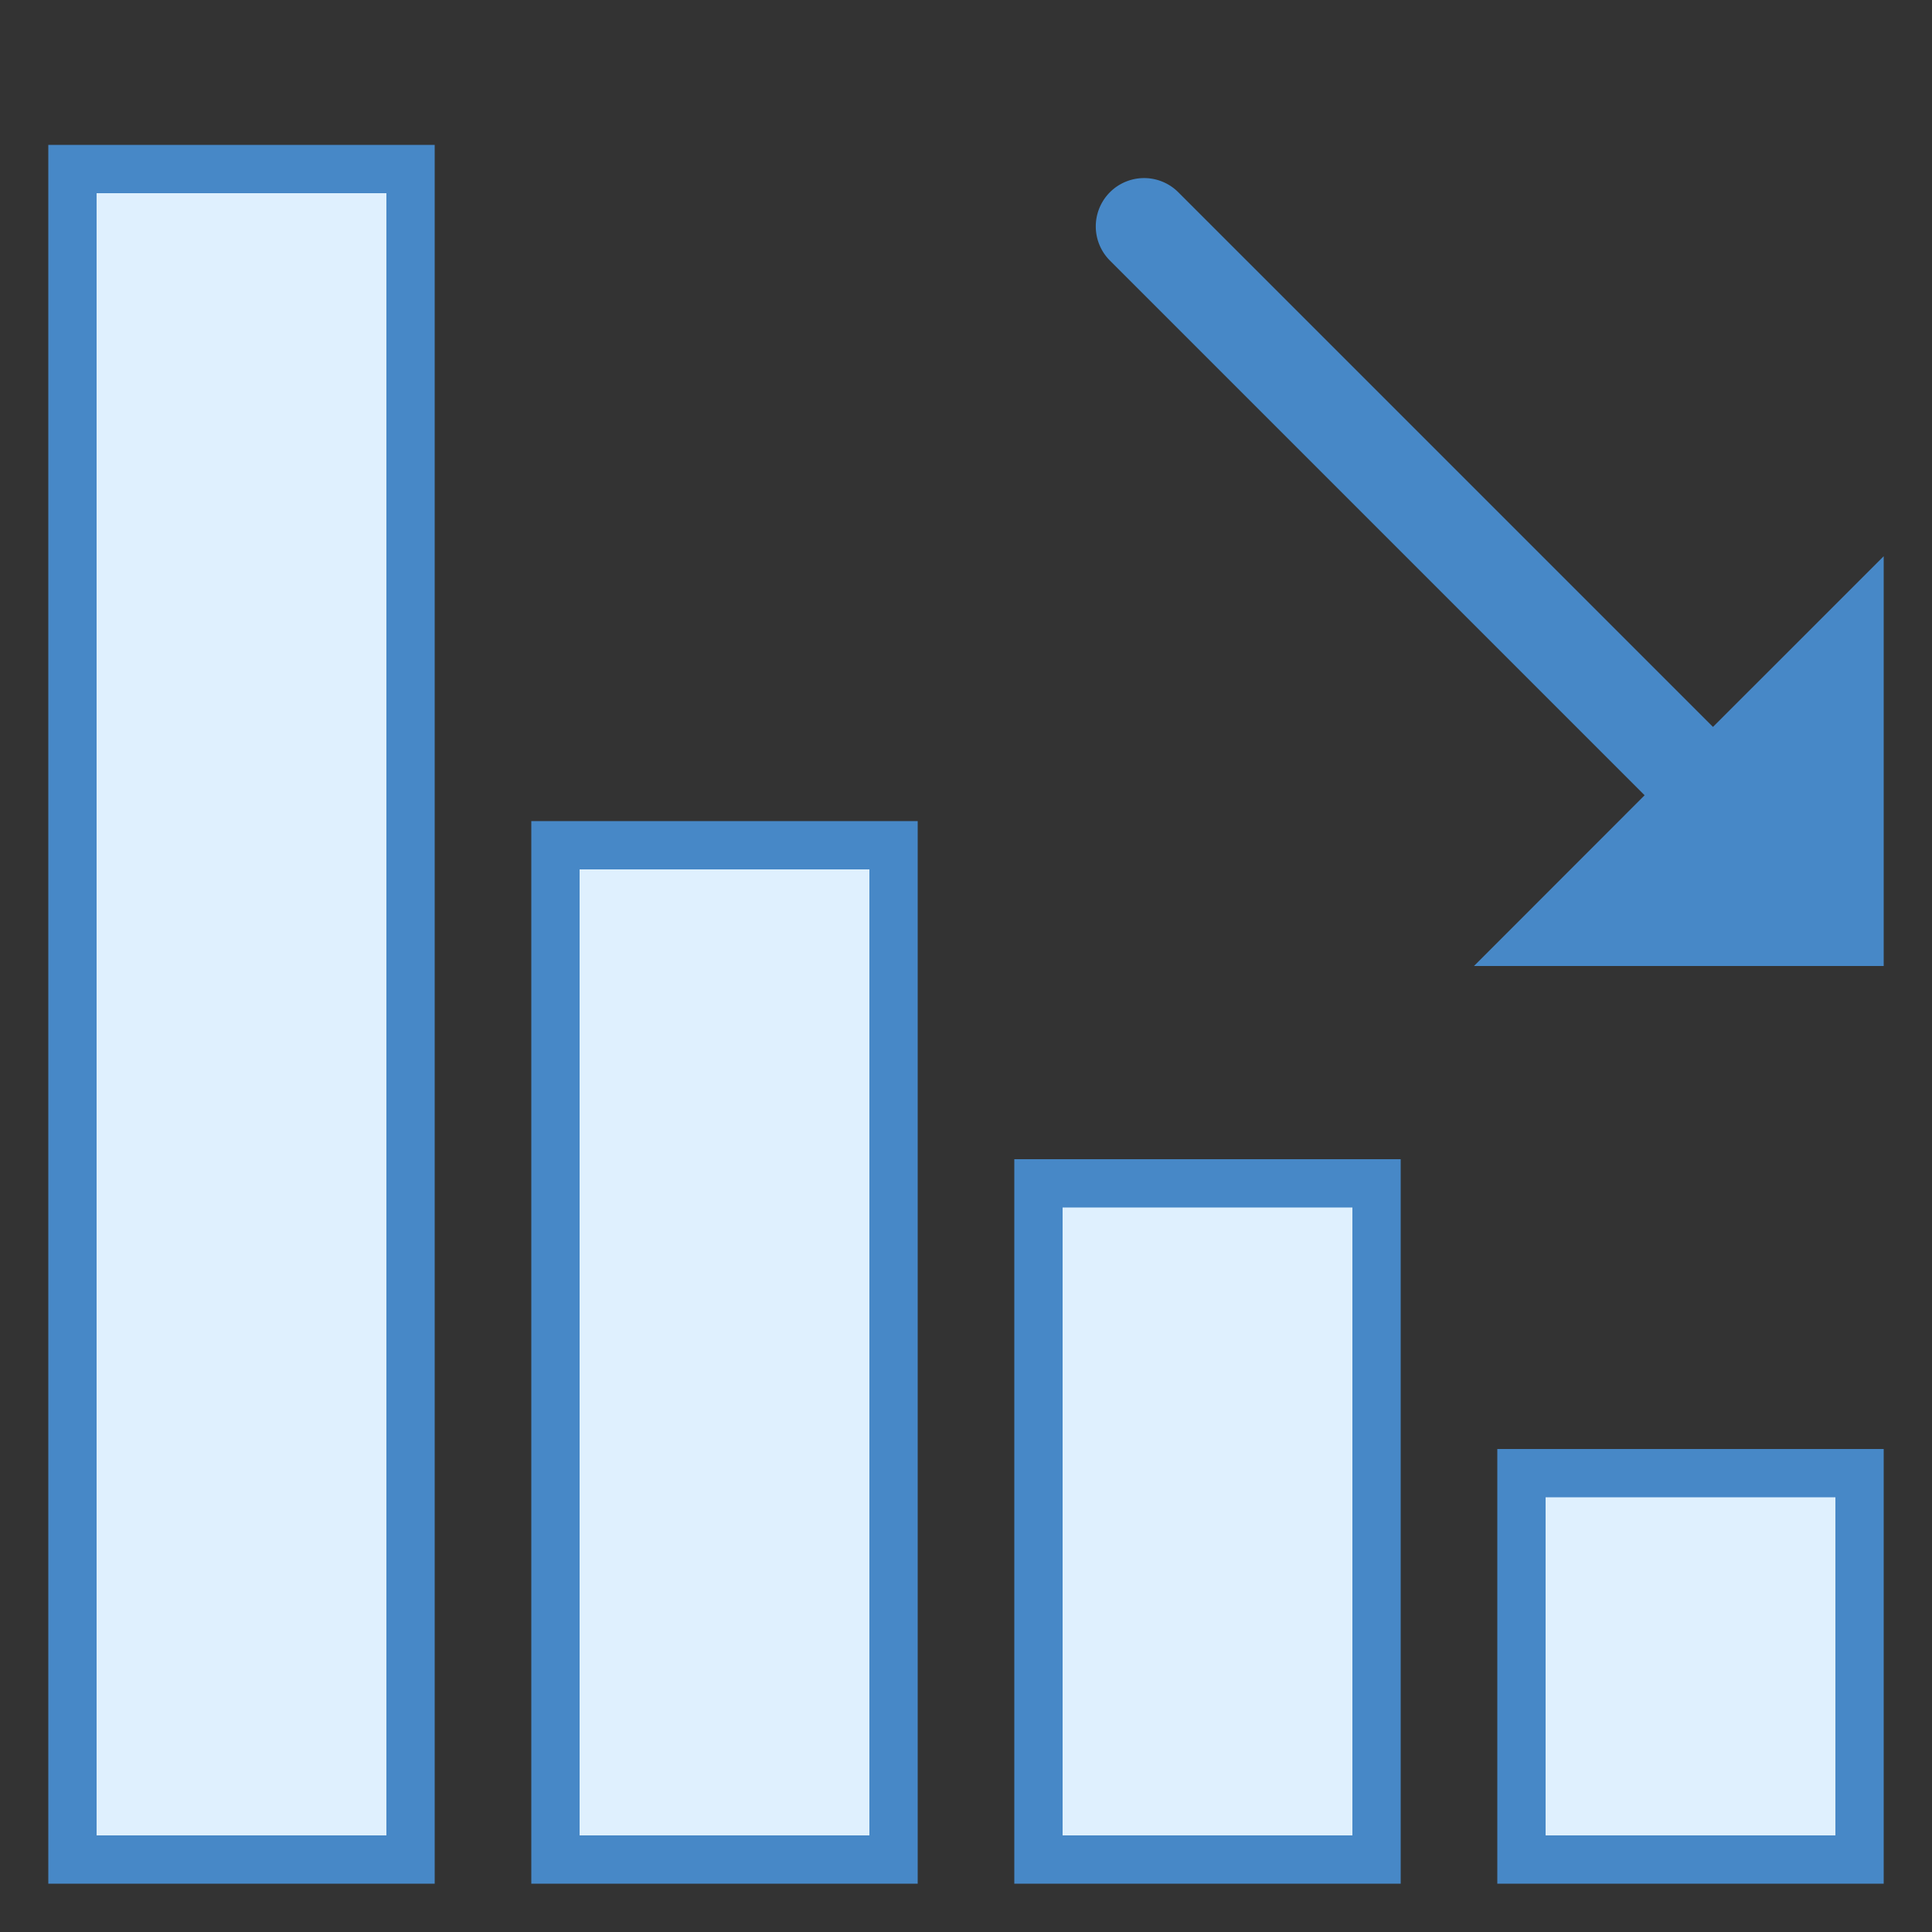
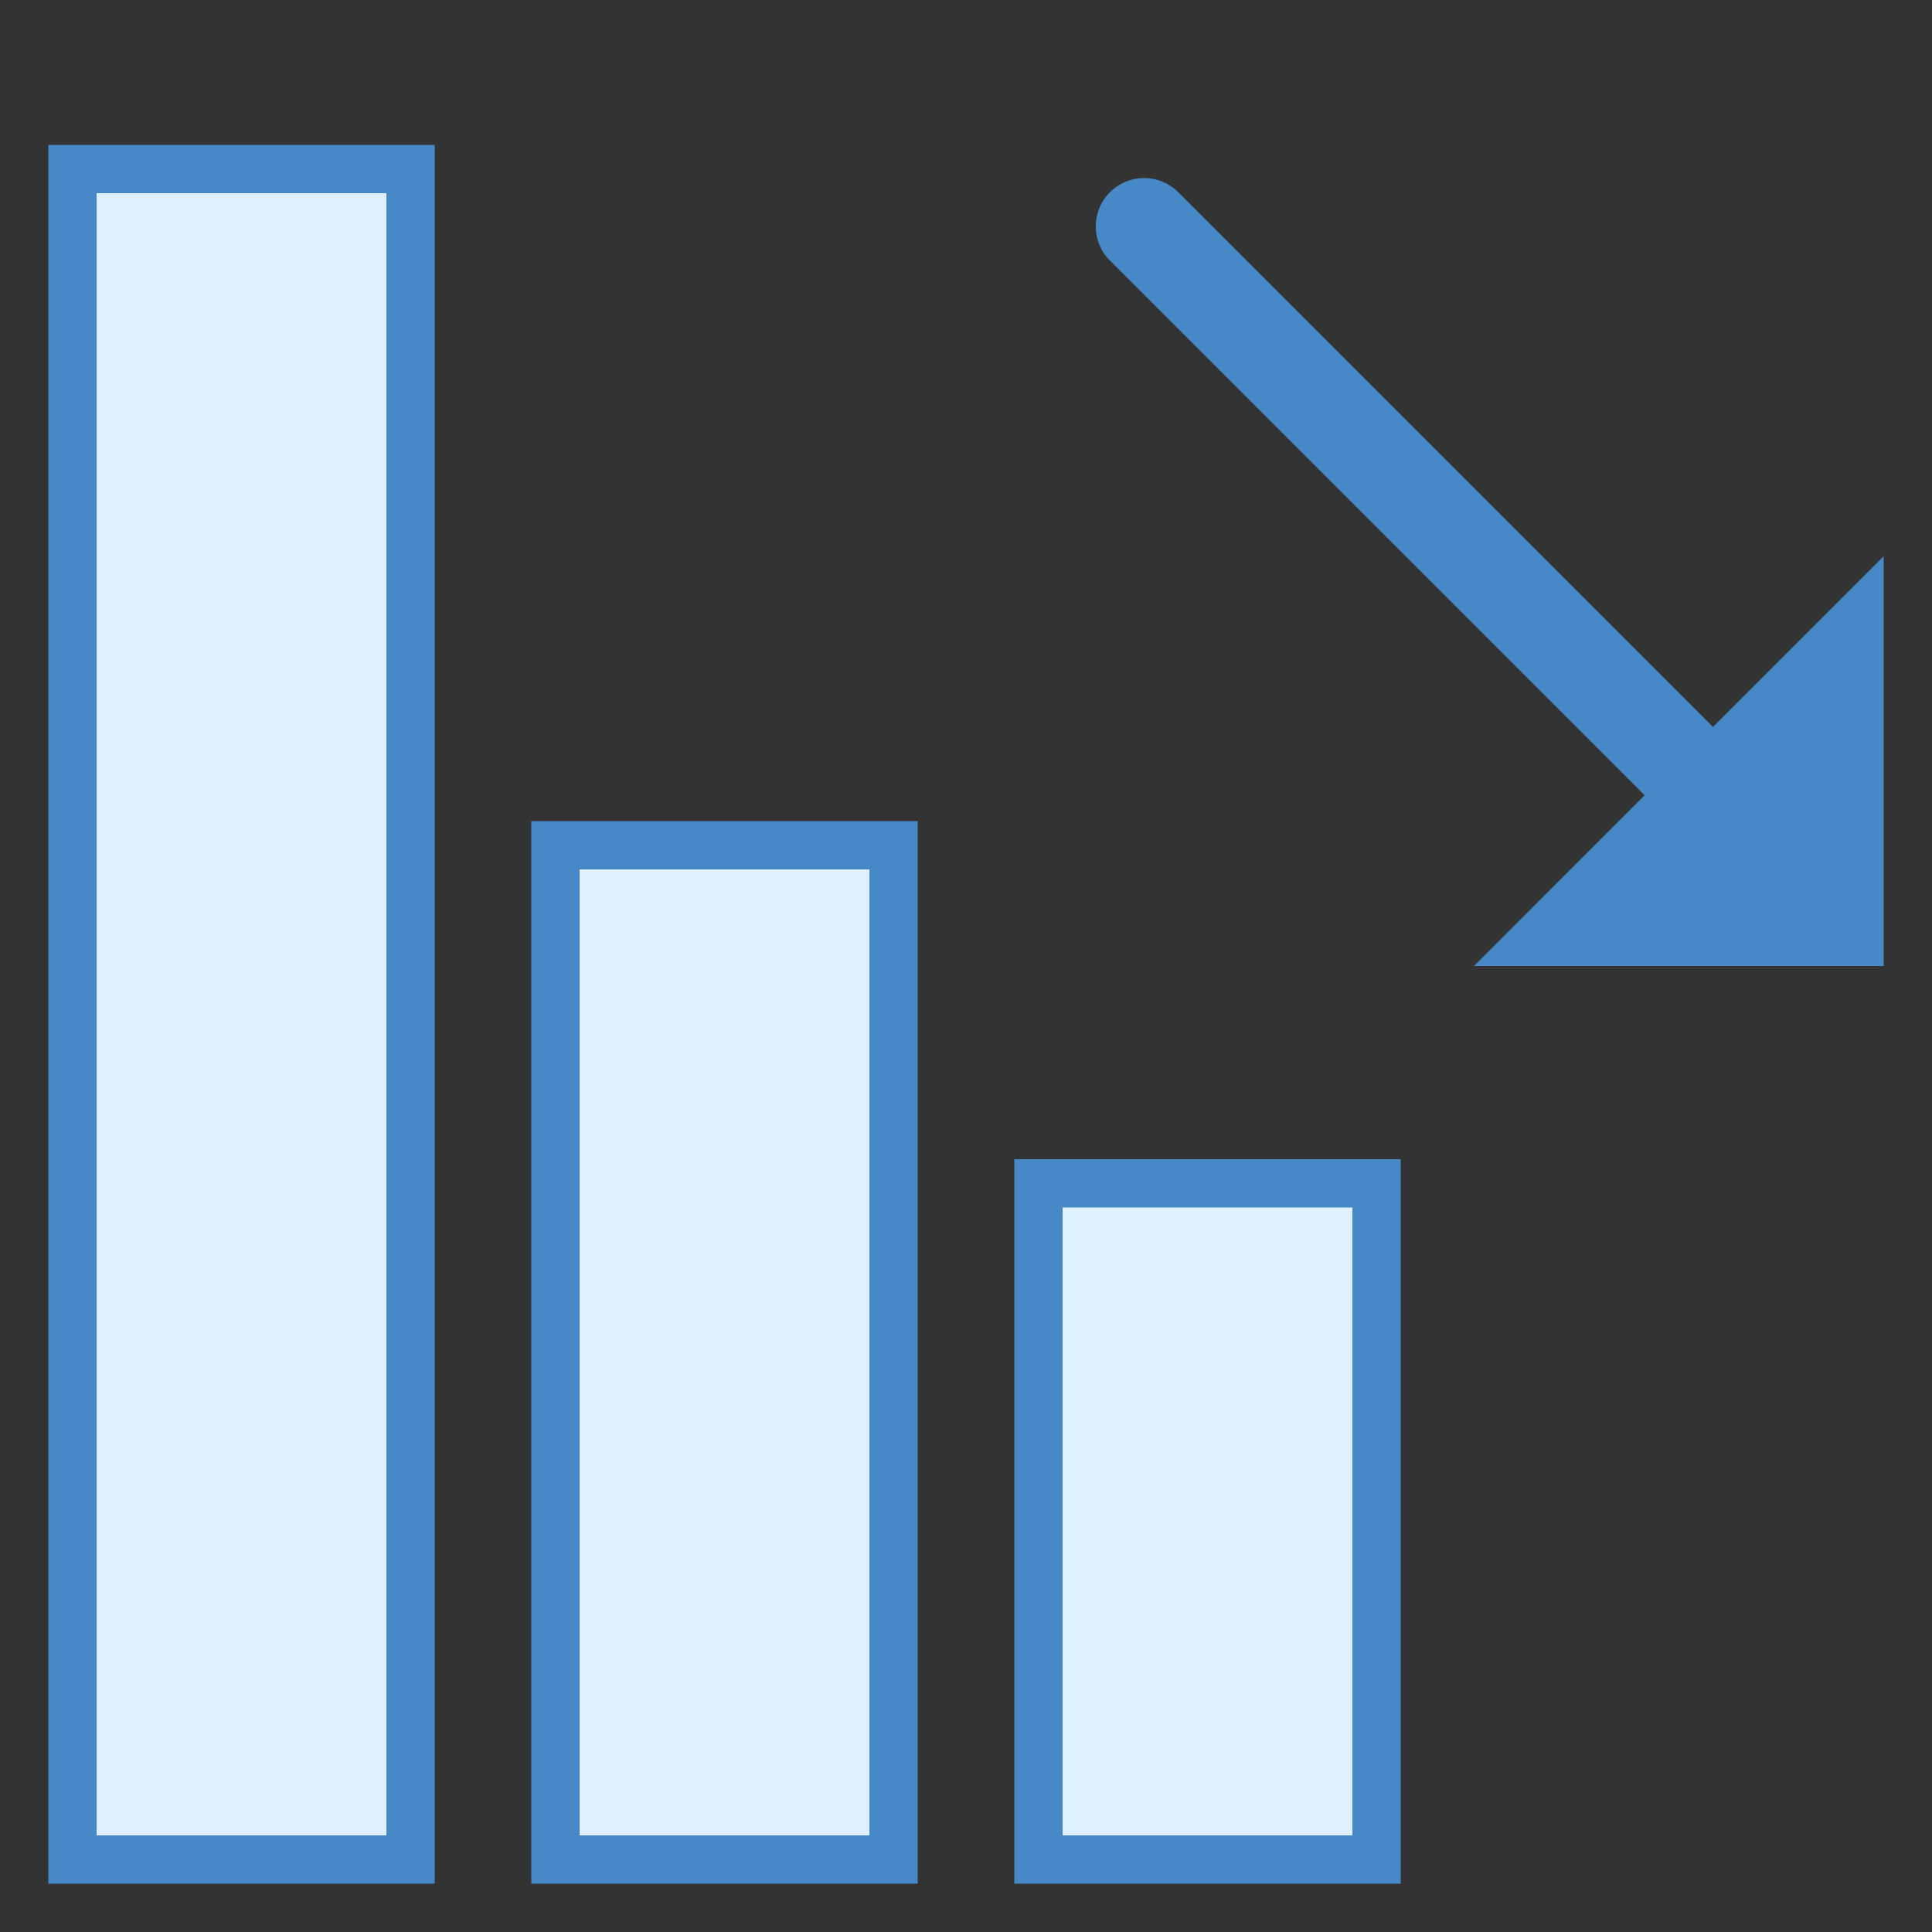
<svg xmlns="http://www.w3.org/2000/svg" viewBox="0 0 40 40">
  <rect x="0" y="0" width="40" height="40" fill="#333333" stroke="none" />
  <path d="M35.465 15.05L24.395 3.98a1 1 0 1 0-1.415 1.415l11.07 11.07L30.517 20H39v-8.484z" fill="#4788c7" />
  <path d="M1.5 3.5h7v35h-7z" fill="#dff0fe" />
  <path d="M8 4v34H2V4h6m1-1H1v36h8z" fill="#4788c7" />
  <path d="M11.5 17.5h7v21h-7z" fill="#dff0fe" />
  <path d="M18 18v20h-6V18h6m1-1h-8v22h8z" fill="#4788c7" />
  <path d="M21.5 24.5h7v14h-7z" fill="#dff0fe" />
  <path d="M28 25v13h-6V25h6m1-1h-8v15h8z" fill="#4788c7" />
-   <path d="M31.5 30.5h7v8h-7z" fill="#dff0fe" />
-   <path d="M38 31v7h-6v-7h6m1-1h-8v9h8z" fill="#4788c7" />
</svg>